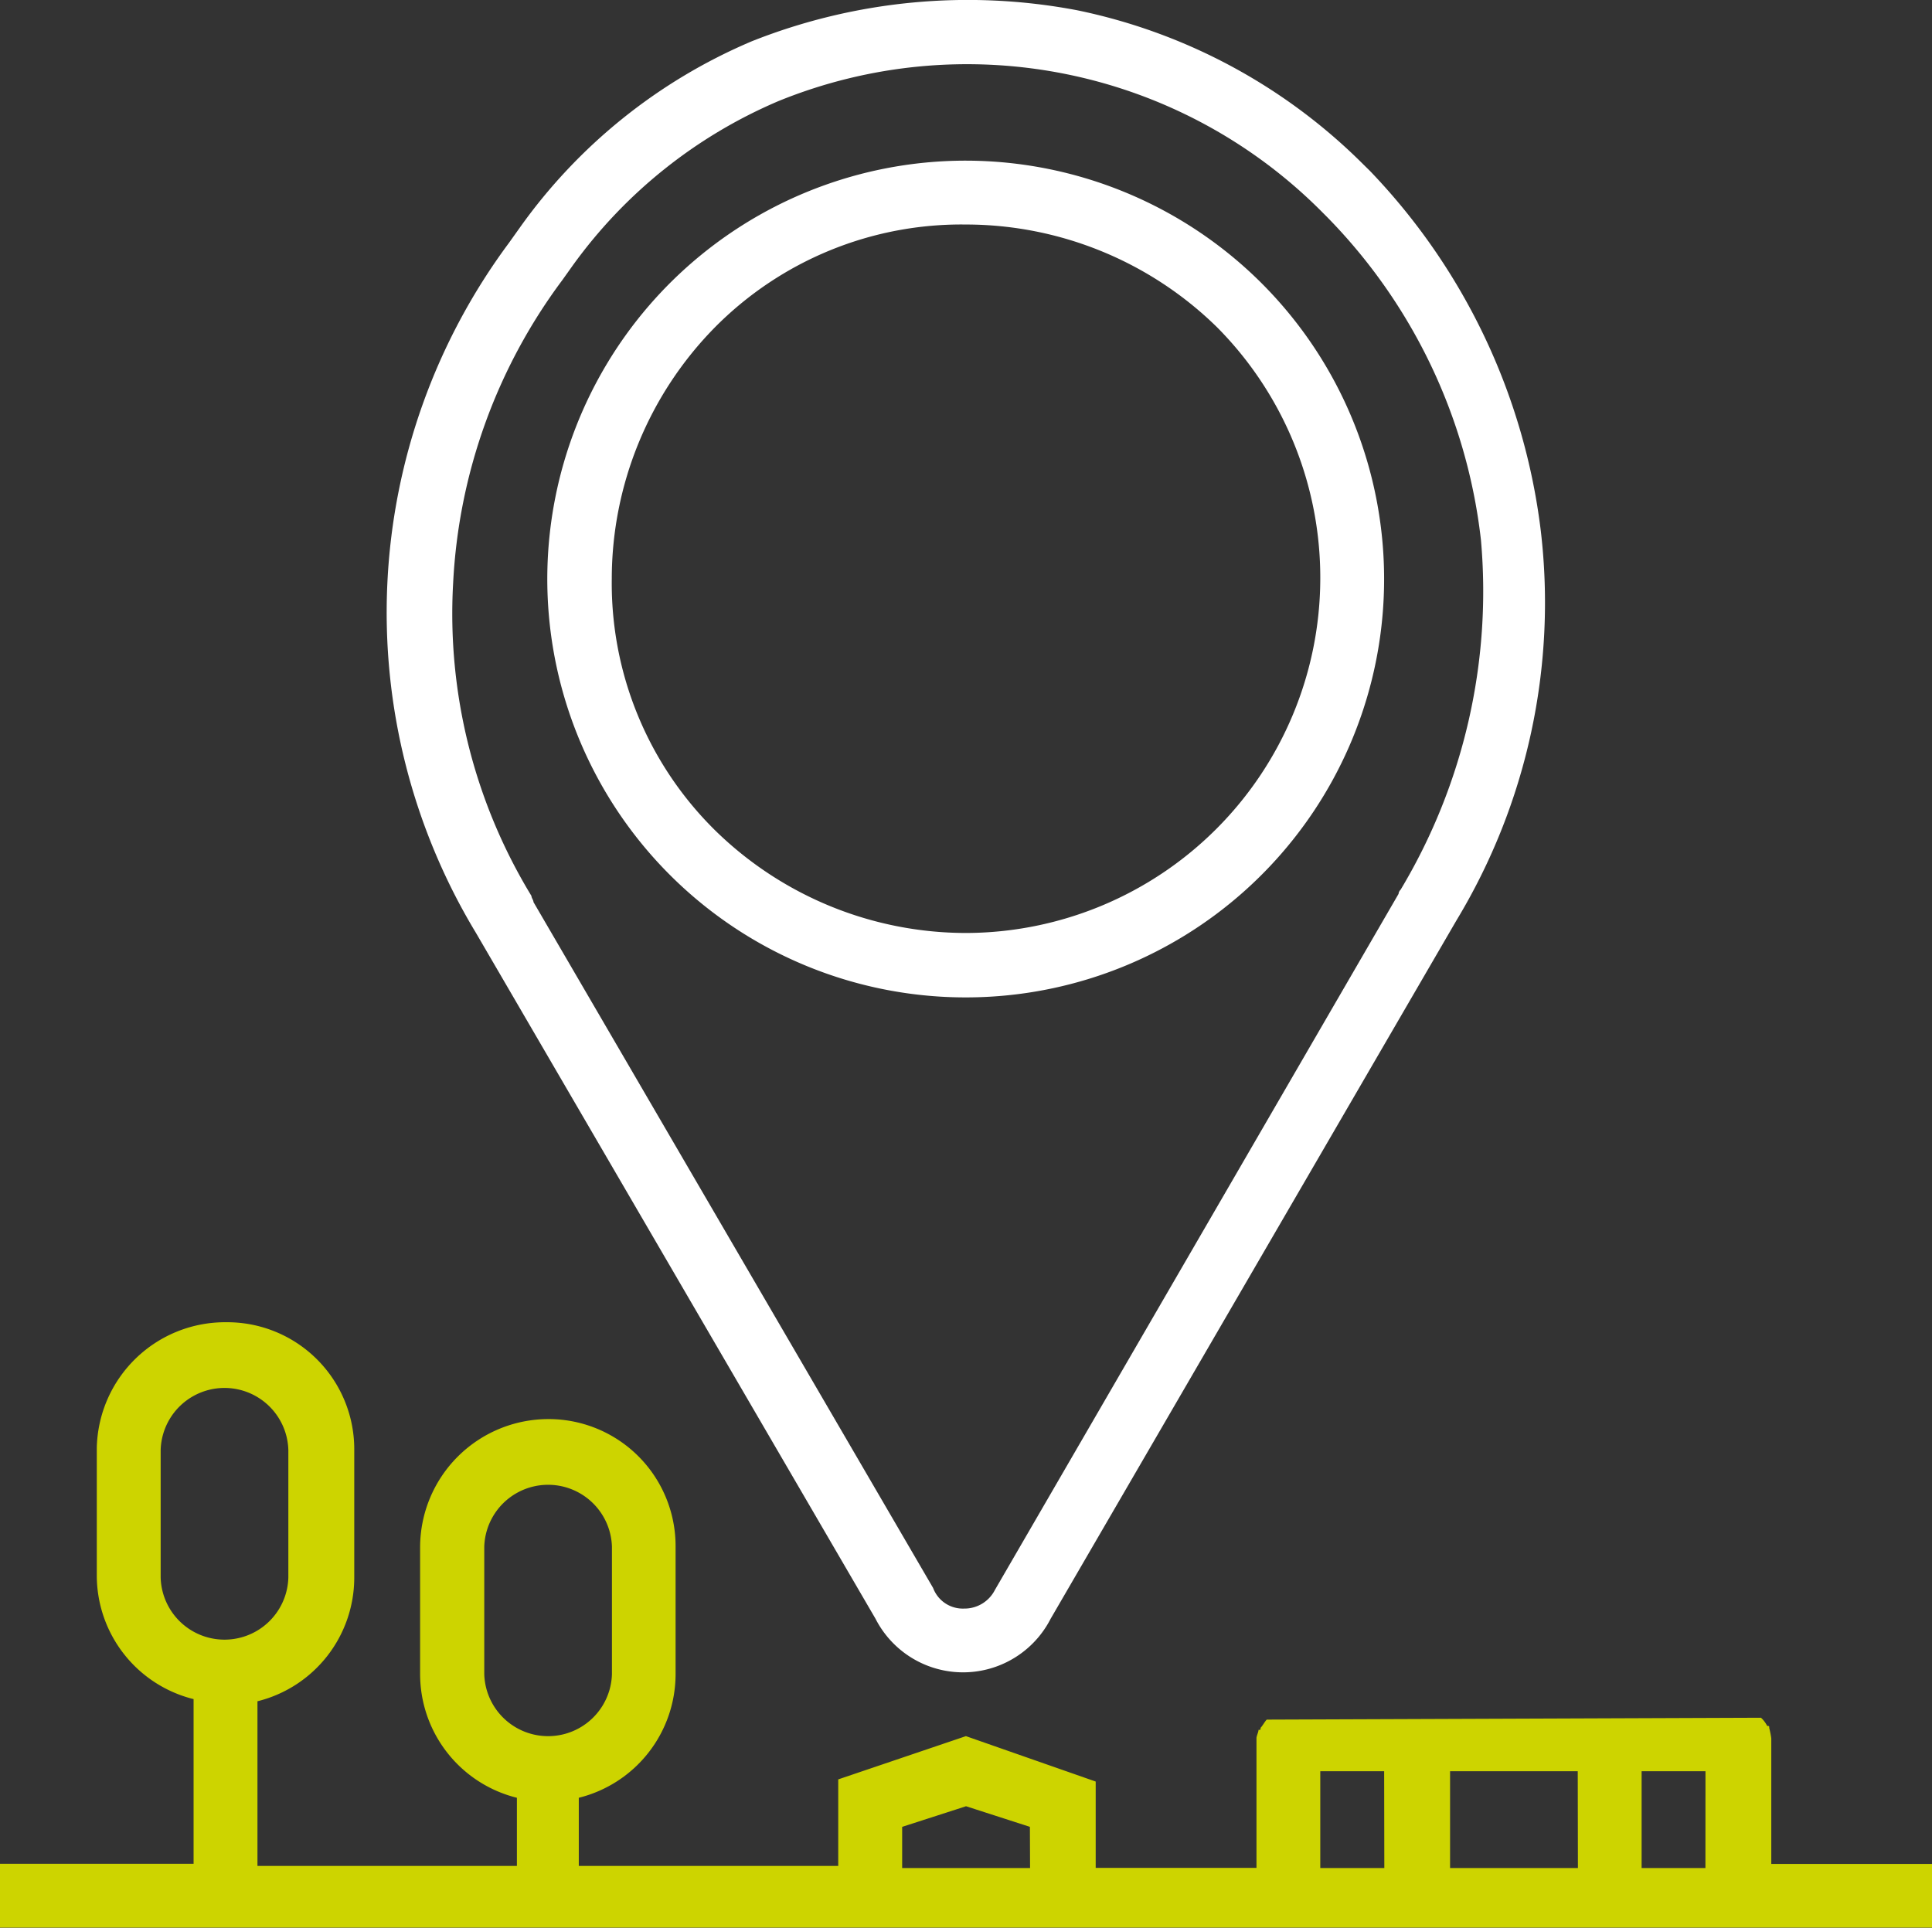
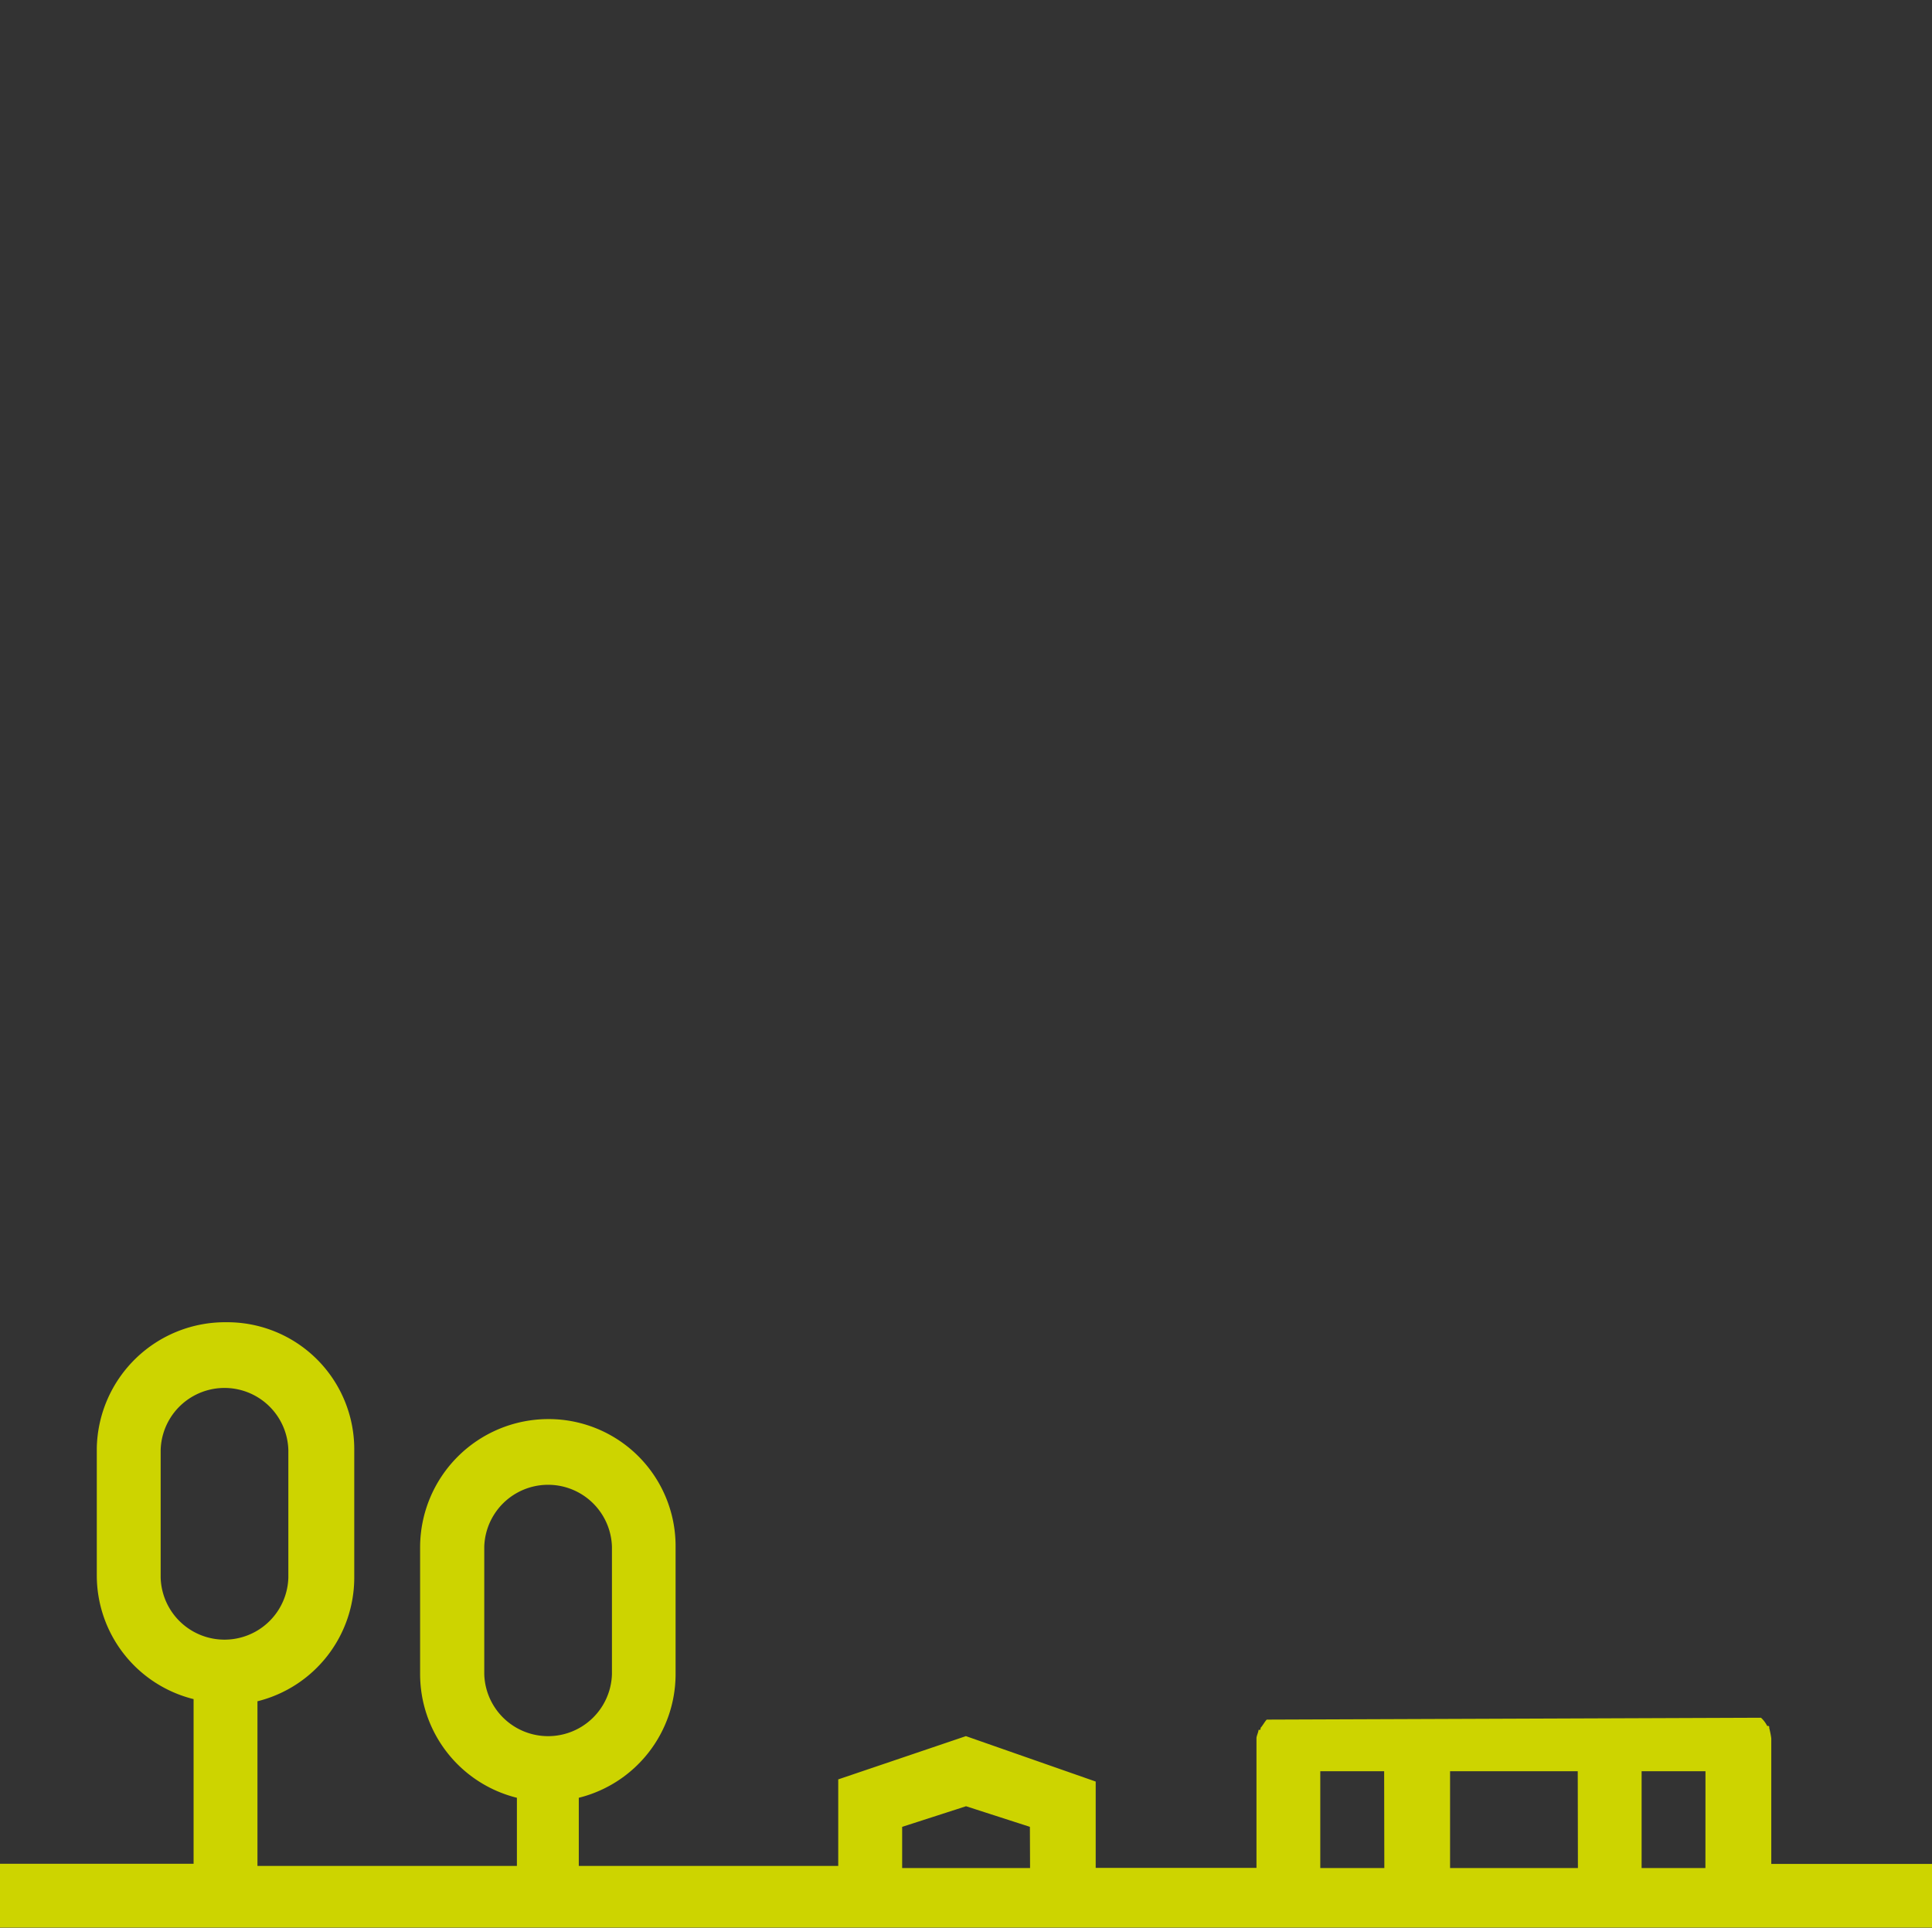
<svg xmlns="http://www.w3.org/2000/svg" width="34.031" height="33.959" viewBox="0 0 34.031 33.959">
  <rect x="0" y="0" width="34.031" height="33.959" fill="#333333" stroke="none" />
  <defs>
    <style>.a{fill:#fff;}.b{fill:#cdd400;}</style>
  </defs>
-   <path class="a" d="M28.3,3.826a9.606,9.606,0,0,0-4.1,3.3l-.181.254a10.916,10.916,0,0,0-.58,12.154l7.038,12.082a1.732,1.732,0,0,0,3.084,0l7.147-12.3a10.823,10.823,0,0,0,1.488-6.857,11.076,11.076,0,0,0-3.011-6.349L39.073,6A9.978,9.978,0,0,0,34.03,3.281,10.309,10.309,0,0,0,28.3,3.826ZM39.726,18.773a.112.112,0,0,0-.036.073L32.579,31.109a.6.6,0,0,1-.544.327.558.558,0,0,1-.544-.363L24.452,18.991c0-.036-.036-.073-.036-.109a9.56,9.56,0,0,1-1.379-5.515A9.733,9.733,0,0,1,24.96,8.034l.181-.254a8.626,8.626,0,0,1,3.628-2.9,8.813,8.813,0,0,1,9.578,1.959l.073.073a9.674,9.674,0,0,1,2.721,5.7A10.227,10.227,0,0,1,39.726,18.773Z" transform="translate(-15.055 -3.1)" />
-   <path class="a" d="M37.065,10.9a7.37,7.37,0,1,0,5.188,2.141A7.384,7.384,0,0,0,37.065,10.9Zm0,13.605a6.322,6.322,0,0,1-4.426-1.814,6.109,6.109,0,0,1-1.814-4.426,6.322,6.322,0,0,1,1.814-4.426,6.109,6.109,0,0,1,4.426-1.814,6.322,6.322,0,0,1,4.426,1.814,6.258,6.258,0,0,1,1.814,4.426,6.255,6.255,0,0,1-6.24,6.24Z" transform="translate(-20.049 -8.07)" />
  <path class="b" d="M25.413,74.3c-.036.036-.073.109-.109.145,0,.036,0,.036-.036.036,0,.036-.036.109-.036.145v2.286H22.4V75.391l-2.286-.8-2.249.762v1.524H13.295v-1.2A2.246,2.246,0,0,0,15,73.5V71.255a2.237,2.237,0,0,0-2.249-2.249A2.261,2.261,0,0,0,10.5,71.255V73.5a2.246,2.246,0,0,0,1.705,2.177v1.2H7.635v-2.9A2.246,2.246,0,0,0,9.34,71.8V69.549A2.237,2.237,0,0,0,7.091,67.3a2.261,2.261,0,0,0-2.286,2.213v2.249A2.246,2.246,0,0,0,6.51,73.939v2.9H3.1v1.125H37.131V76.842H34.3V74.629h0a1.571,1.571,0,0,0-.036-.181c0-.036,0-.036-.036-.036a.5.5,0,0,0-.109-.145M5.93,71.8V69.549a1.125,1.125,0,0,1,2.249,0V71.8a1.125,1.125,0,0,1-2.249,0Zm5.7,1.705V71.255a1.125,1.125,0,0,1,2.249,0V73.5a1.125,1.125,0,0,1-2.249,0Zm9.614,3.41H18.991v-.726l1.125-.363,1.125.363Zm6.24,0H26.356V75.209h1.125Zm3.41,0H28.642V75.209h2.249Zm1.451-2.866H27.154m5.986,2.866H32.016V75.209h1.125Z" transform="translate(-3.1 -44.008)" />
</svg>